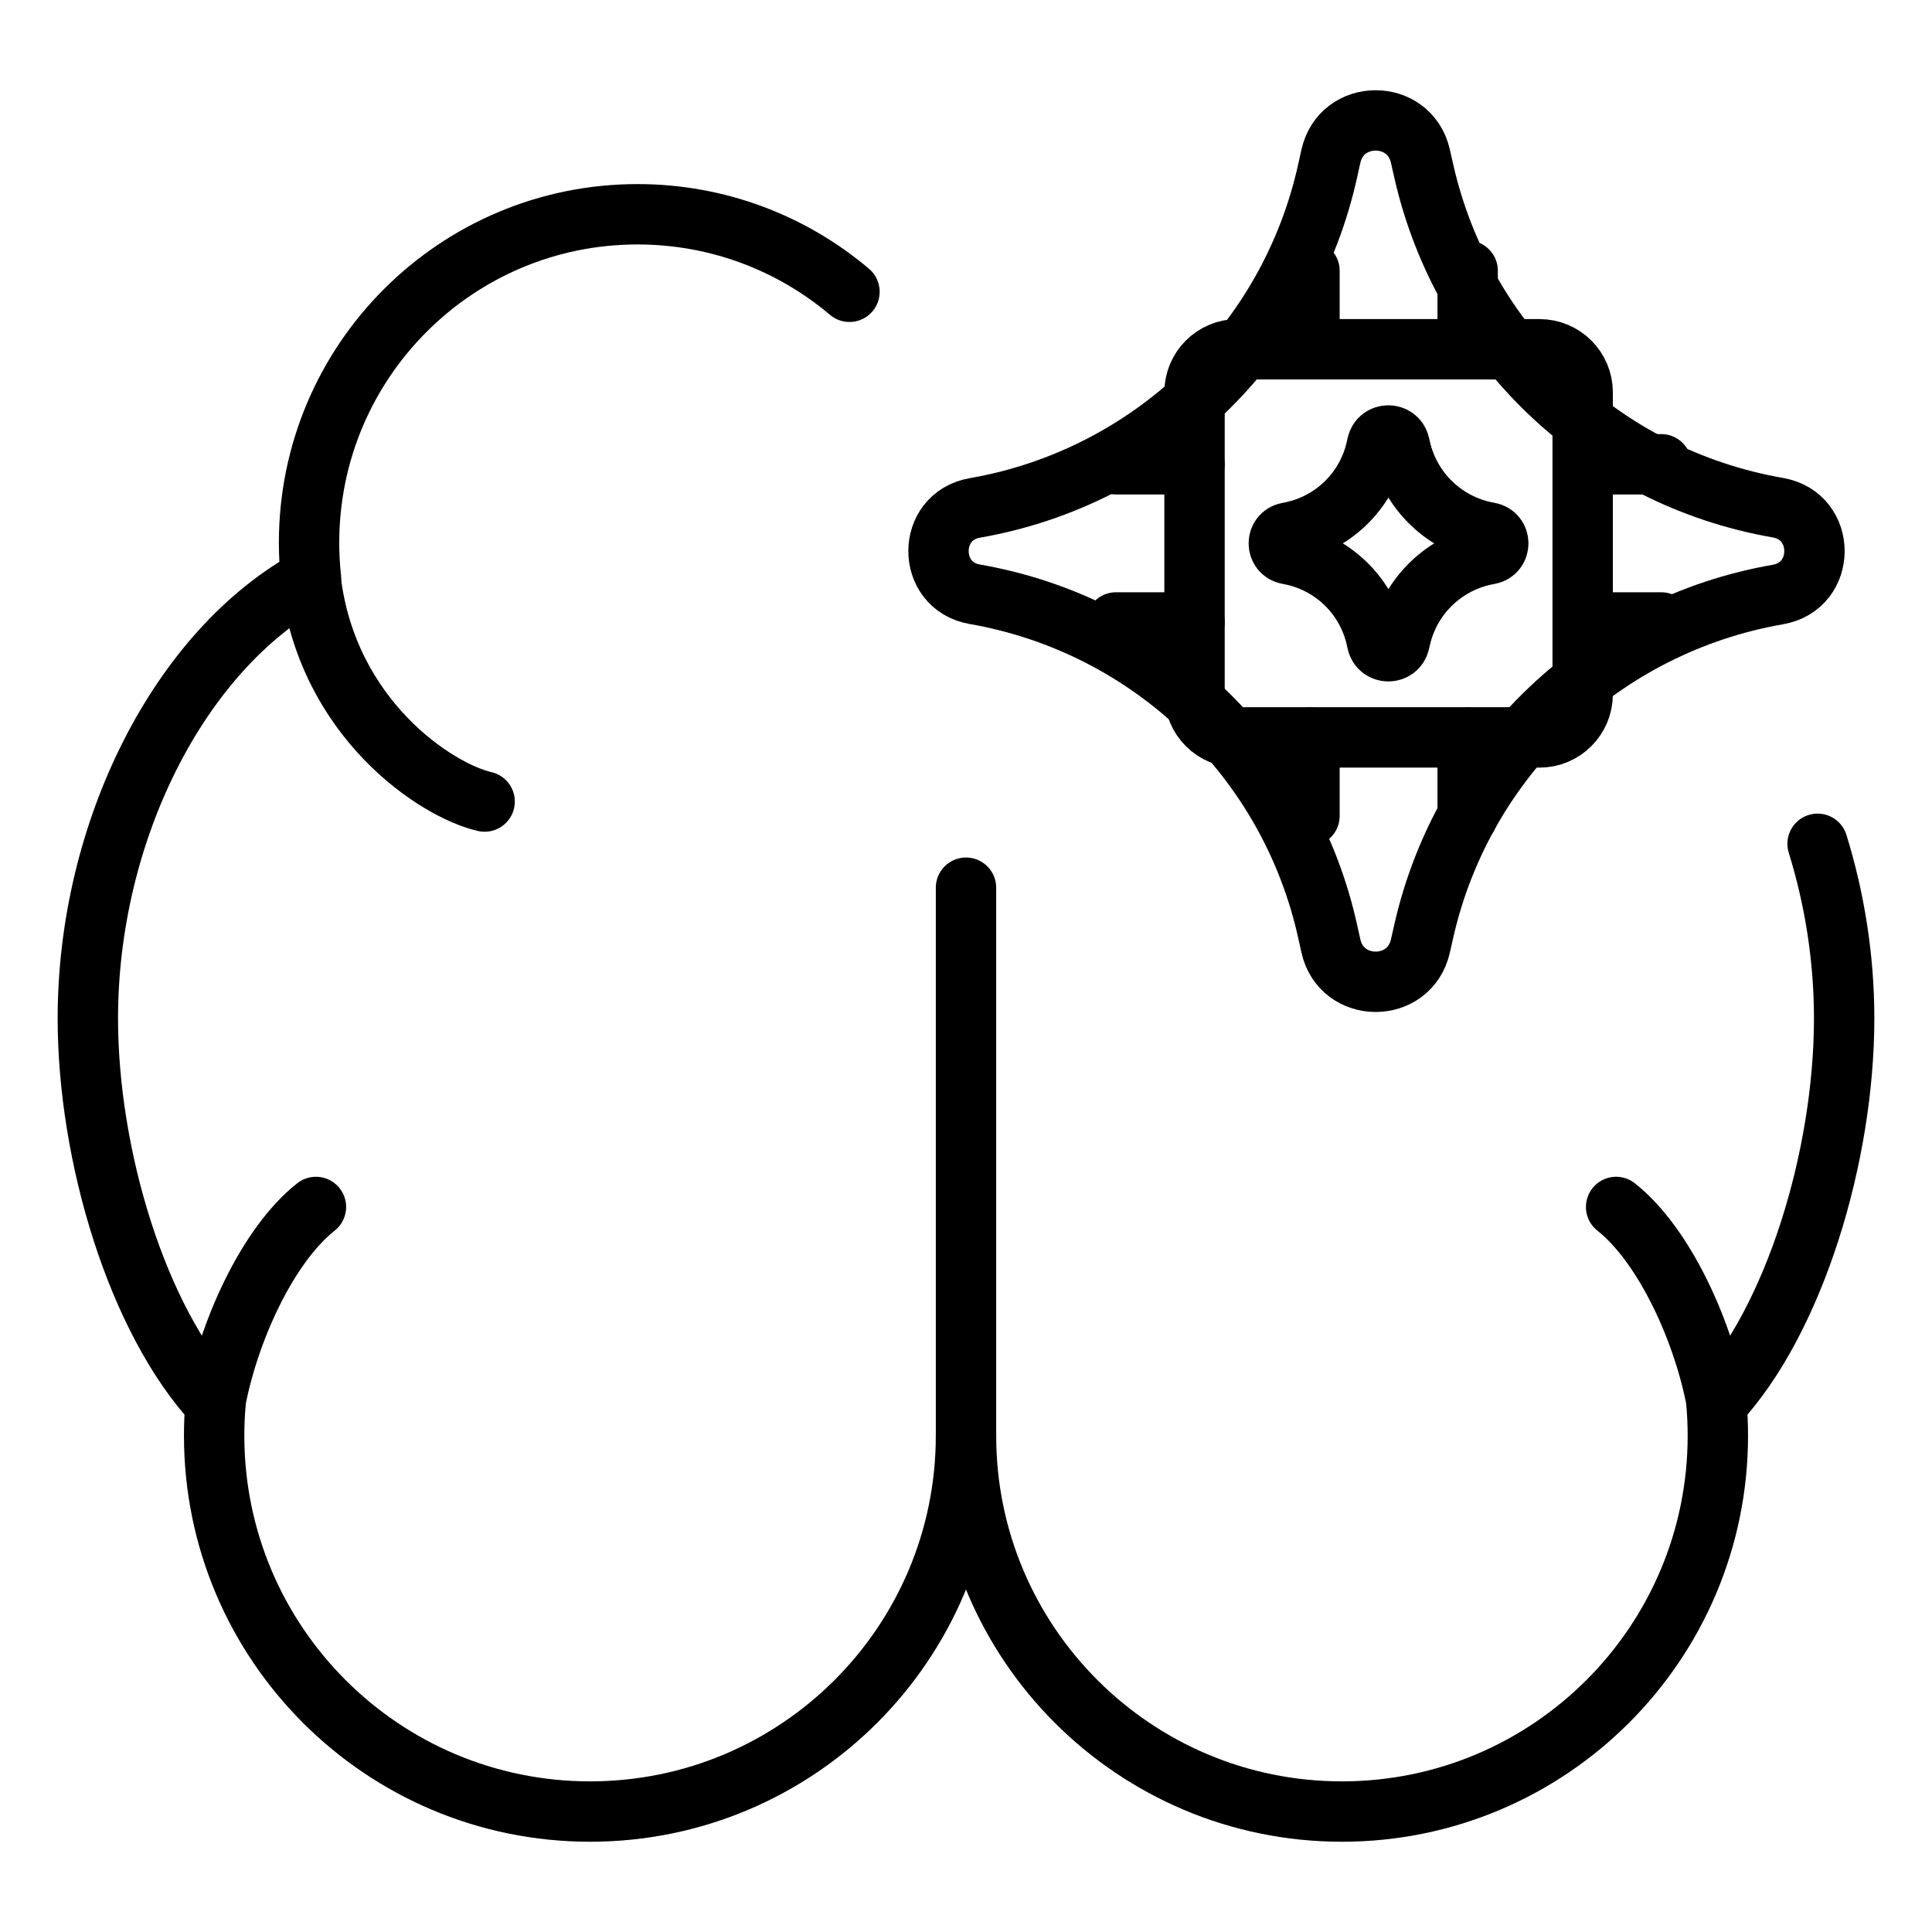
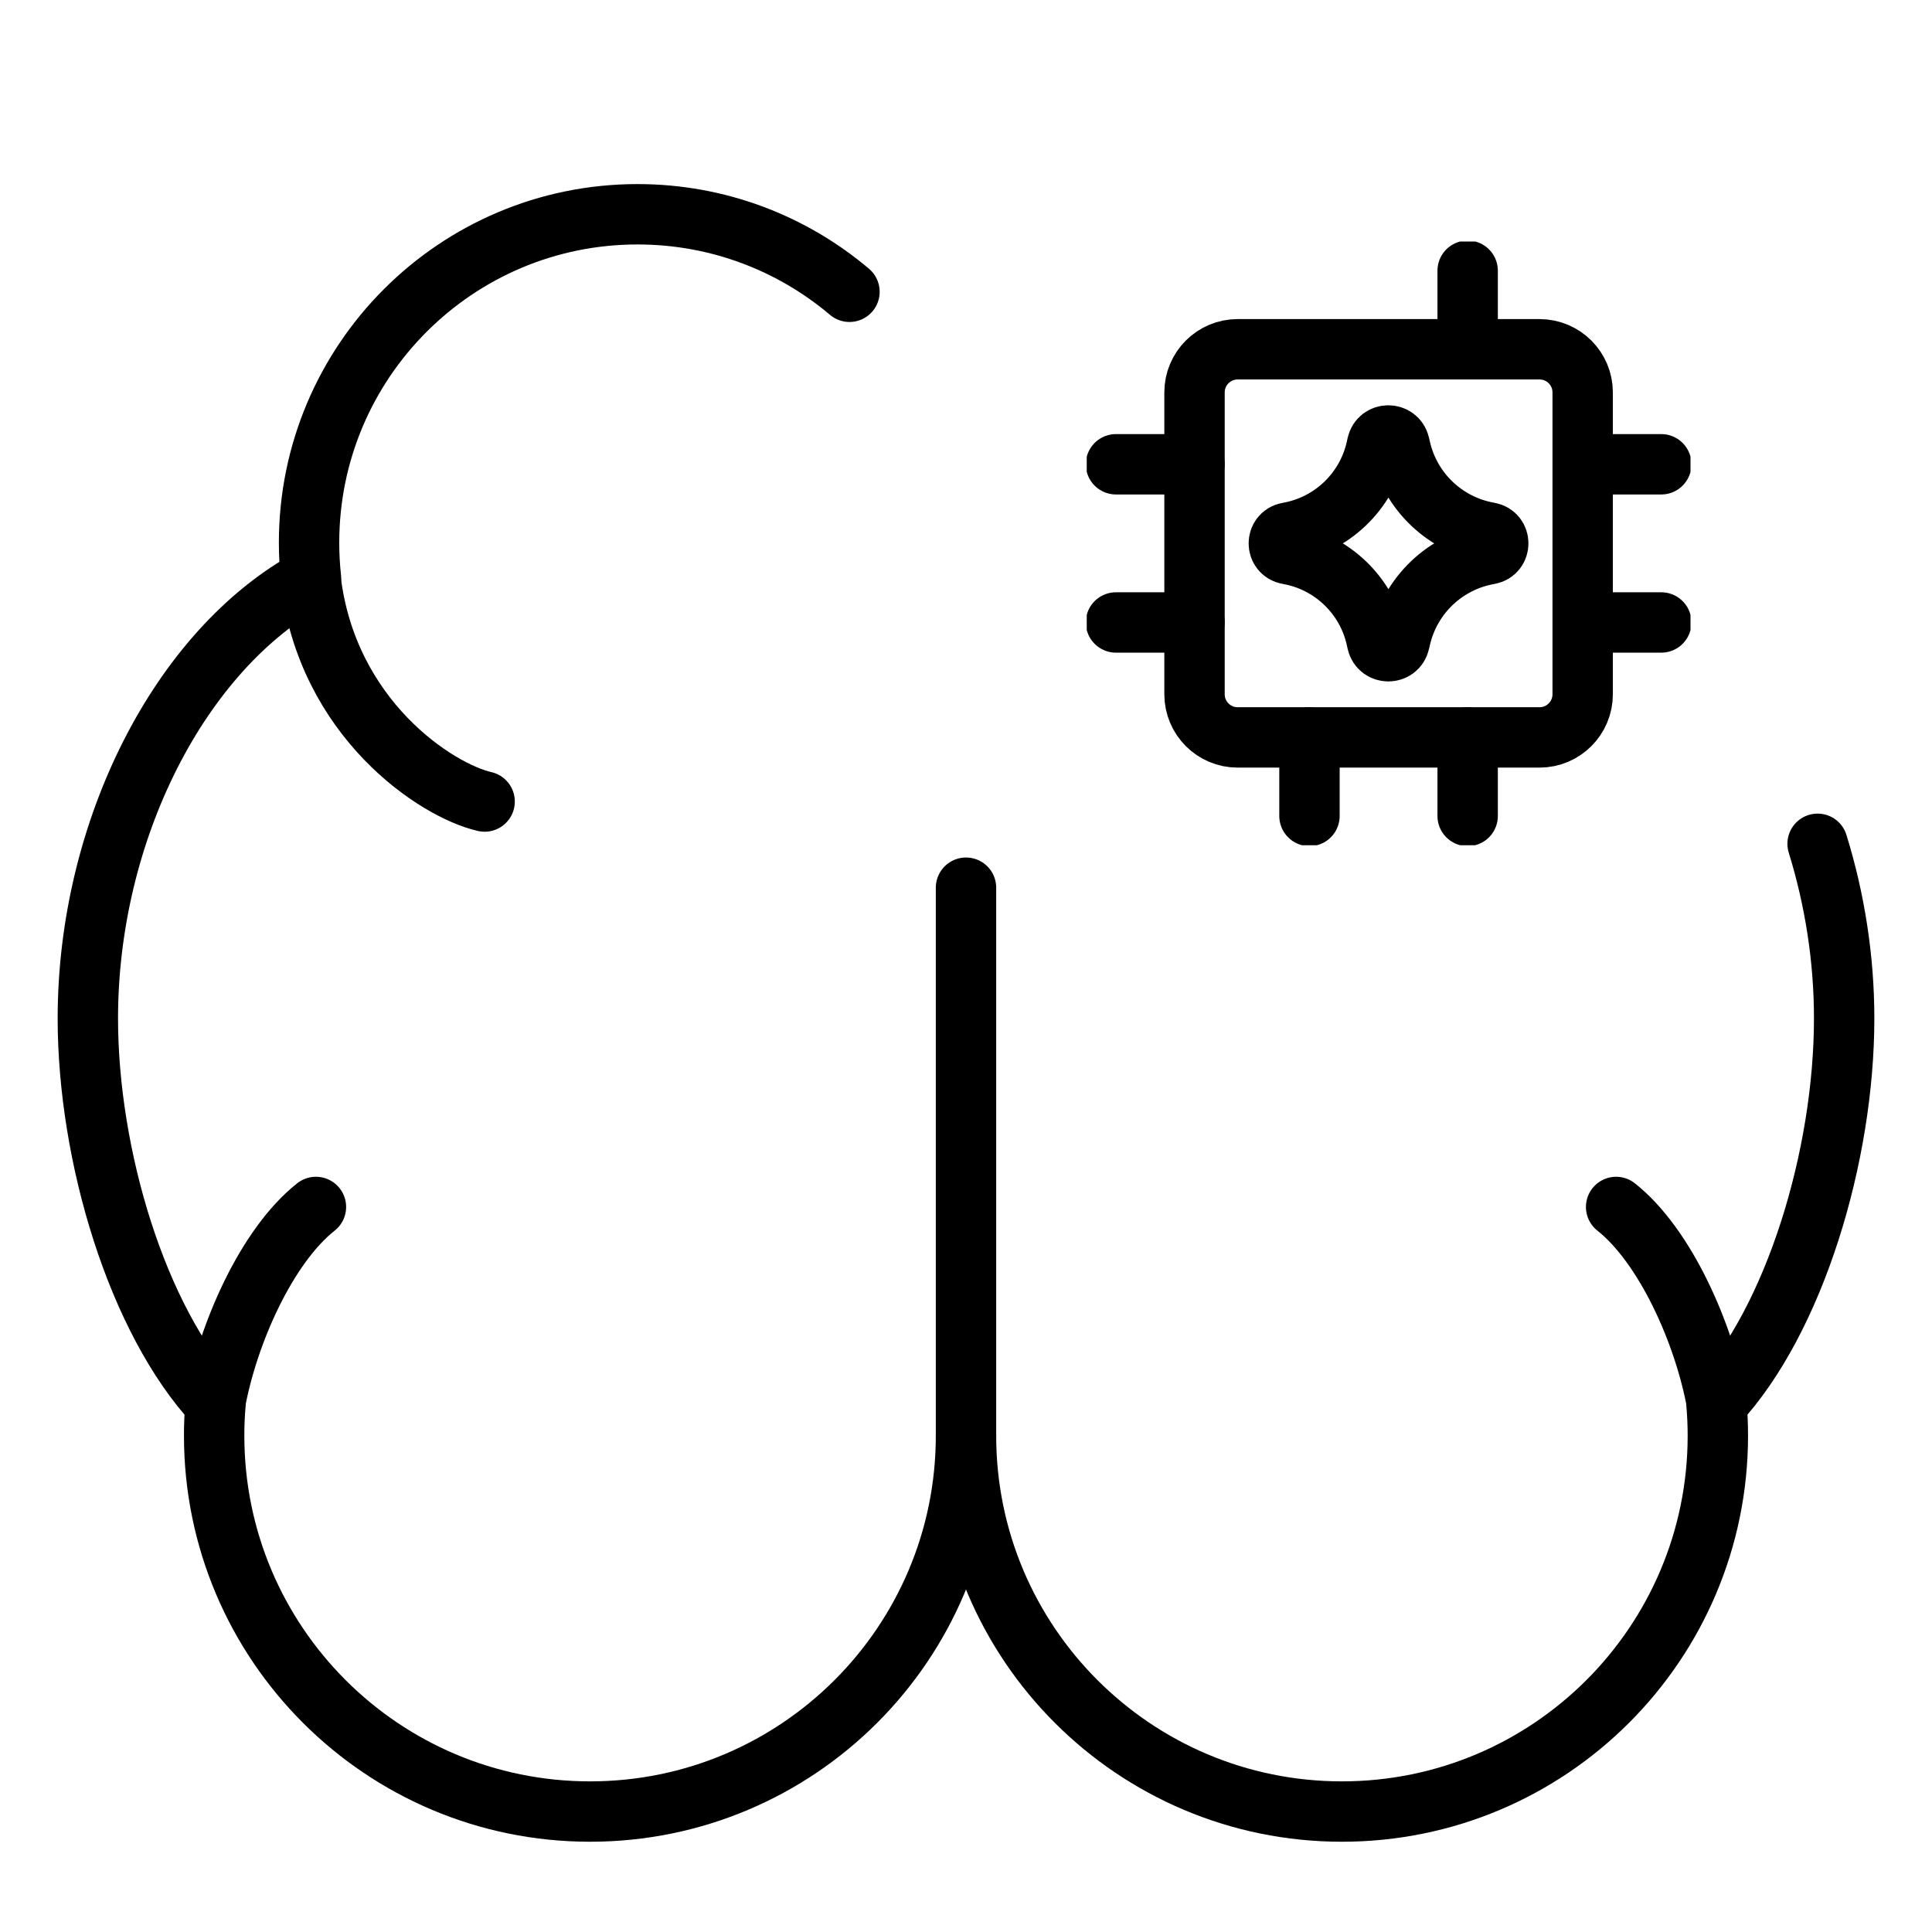
<svg xmlns="http://www.w3.org/2000/svg" width="32" height="32" viewBox="0 0 32 32" fill="none">
  <path d="M16 14.703L16 23.779C16 27.217 13.212 30.005 9.773 30.005C6.335 30.005 3.547 27.217 3.547 23.779C3.547 23.602 3.554 23.428 3.569 23.256C2.273 21.863 1.455 19.14 1.455 16.868C1.455 13.772 2.973 10.762 5.151 9.579C5.13 9.385 5.119 9.188 5.119 8.989C5.119 5.985 7.555 3.549 10.559 3.549C11.897 3.549 13.123 4.032 14.07 4.833" stroke="black" stroke-linecap="round" stroke-linejoin="round" />
  <path d="M8.027 13.276C7.228 13.094 5.418 11.907 5.145 9.593" stroke="black" stroke-linecap="round" stroke-linejoin="round" />
  <path d="M5.233 19.991C4.42 20.633 3.772 22.087 3.562 23.252" stroke="black" stroke-linecap="round" stroke-linejoin="round" />
  <path d="M16 23.779C16 27.217 18.788 30.005 22.226 30.005C25.665 30.005 28.453 27.217 28.453 23.779C28.453 23.602 28.445 23.428 28.431 23.255C29.727 21.863 30.545 19.14 30.545 16.868C30.545 15.876 30.389 14.893 30.105 13.976" stroke="black" stroke-linecap="round" stroke-linejoin="round" />
  <path d="M26.768 19.991C27.58 20.633 28.228 22.087 28.438 23.252" stroke="black" stroke-linecap="round" stroke-linejoin="round" />
-   <path d="M16.146 9.843C15.344 9.704 15.344 8.552 16.146 8.413C19.052 7.907 21.364 5.694 21.994 2.812L22.043 2.591C22.216 1.799 23.345 1.794 23.526 2.585L23.584 2.842C24.238 5.71 26.55 7.905 29.448 8.409C30.255 8.549 30.255 9.707 29.448 9.847C26.55 10.351 24.238 12.546 23.584 15.414L23.526 15.671C23.345 16.462 22.216 16.457 22.043 15.664L21.994 15.444C21.364 12.562 19.052 10.349 16.146 9.843Z" stroke="black" stroke-linecap="round" stroke-linejoin="round" />
  <g clip-path="url(#clip0_2099_20525)">
    <path d="M19.785 10.31H18.484" stroke="black" stroke-linecap="round" stroke-linejoin="round" />
    <path d="M27.516 10.31H26.215" stroke="black" stroke-linecap="round" stroke-linejoin="round" />
    <path d="M19.785 7.69H18.484" stroke="black" stroke-linecap="round" stroke-linejoin="round" />
    <path d="M27.516 7.69H26.215" stroke="black" stroke-linecap="round" stroke-linejoin="round" />
-     <path d="M21.689 5.785V4.484" stroke="black" stroke-linecap="round" stroke-linejoin="round" />
    <path d="M21.689 13.515V12.214" stroke="black" stroke-linecap="round" stroke-linejoin="round" />
    <path d="M24.309 5.785V4.484" stroke="black" stroke-linecap="round" stroke-linejoin="round" />
    <path d="M24.309 13.515V12.214" stroke="black" stroke-linecap="round" stroke-linejoin="round" />
    <path d="M25.499 5.785H20.499C20.105 5.785 19.785 6.105 19.785 6.499V11.499C19.785 11.894 20.105 12.214 20.499 12.214H25.499C25.894 12.214 26.214 11.894 26.214 11.499V6.499C26.214 6.105 25.894 5.785 25.499 5.785Z" stroke="black" stroke-linecap="round" stroke-linejoin="round" />
    <path d="M21.332 9.179C21.131 9.144 21.131 8.856 21.332 8.821C22.06 8.694 22.639 8.14 22.797 7.418L22.809 7.362C22.853 7.164 23.136 7.163 23.181 7.361L23.196 7.425C23.359 8.144 23.939 8.694 24.665 8.82C24.866 8.855 24.866 9.145 24.665 9.18C23.939 9.306 23.359 9.856 23.196 10.575L23.181 10.639C23.136 10.837 22.853 10.836 22.809 10.637L22.797 10.582C22.639 9.86 22.06 9.306 21.332 9.179Z" stroke="black" stroke-linecap="round" stroke-linejoin="round" />
  </g>
  <defs>
    <clipPath id="clip0_2099_20525">
      <rect width="10" height="10" fill="white" transform="translate(18 4)" />
    </clipPath>
  </defs>
</svg>